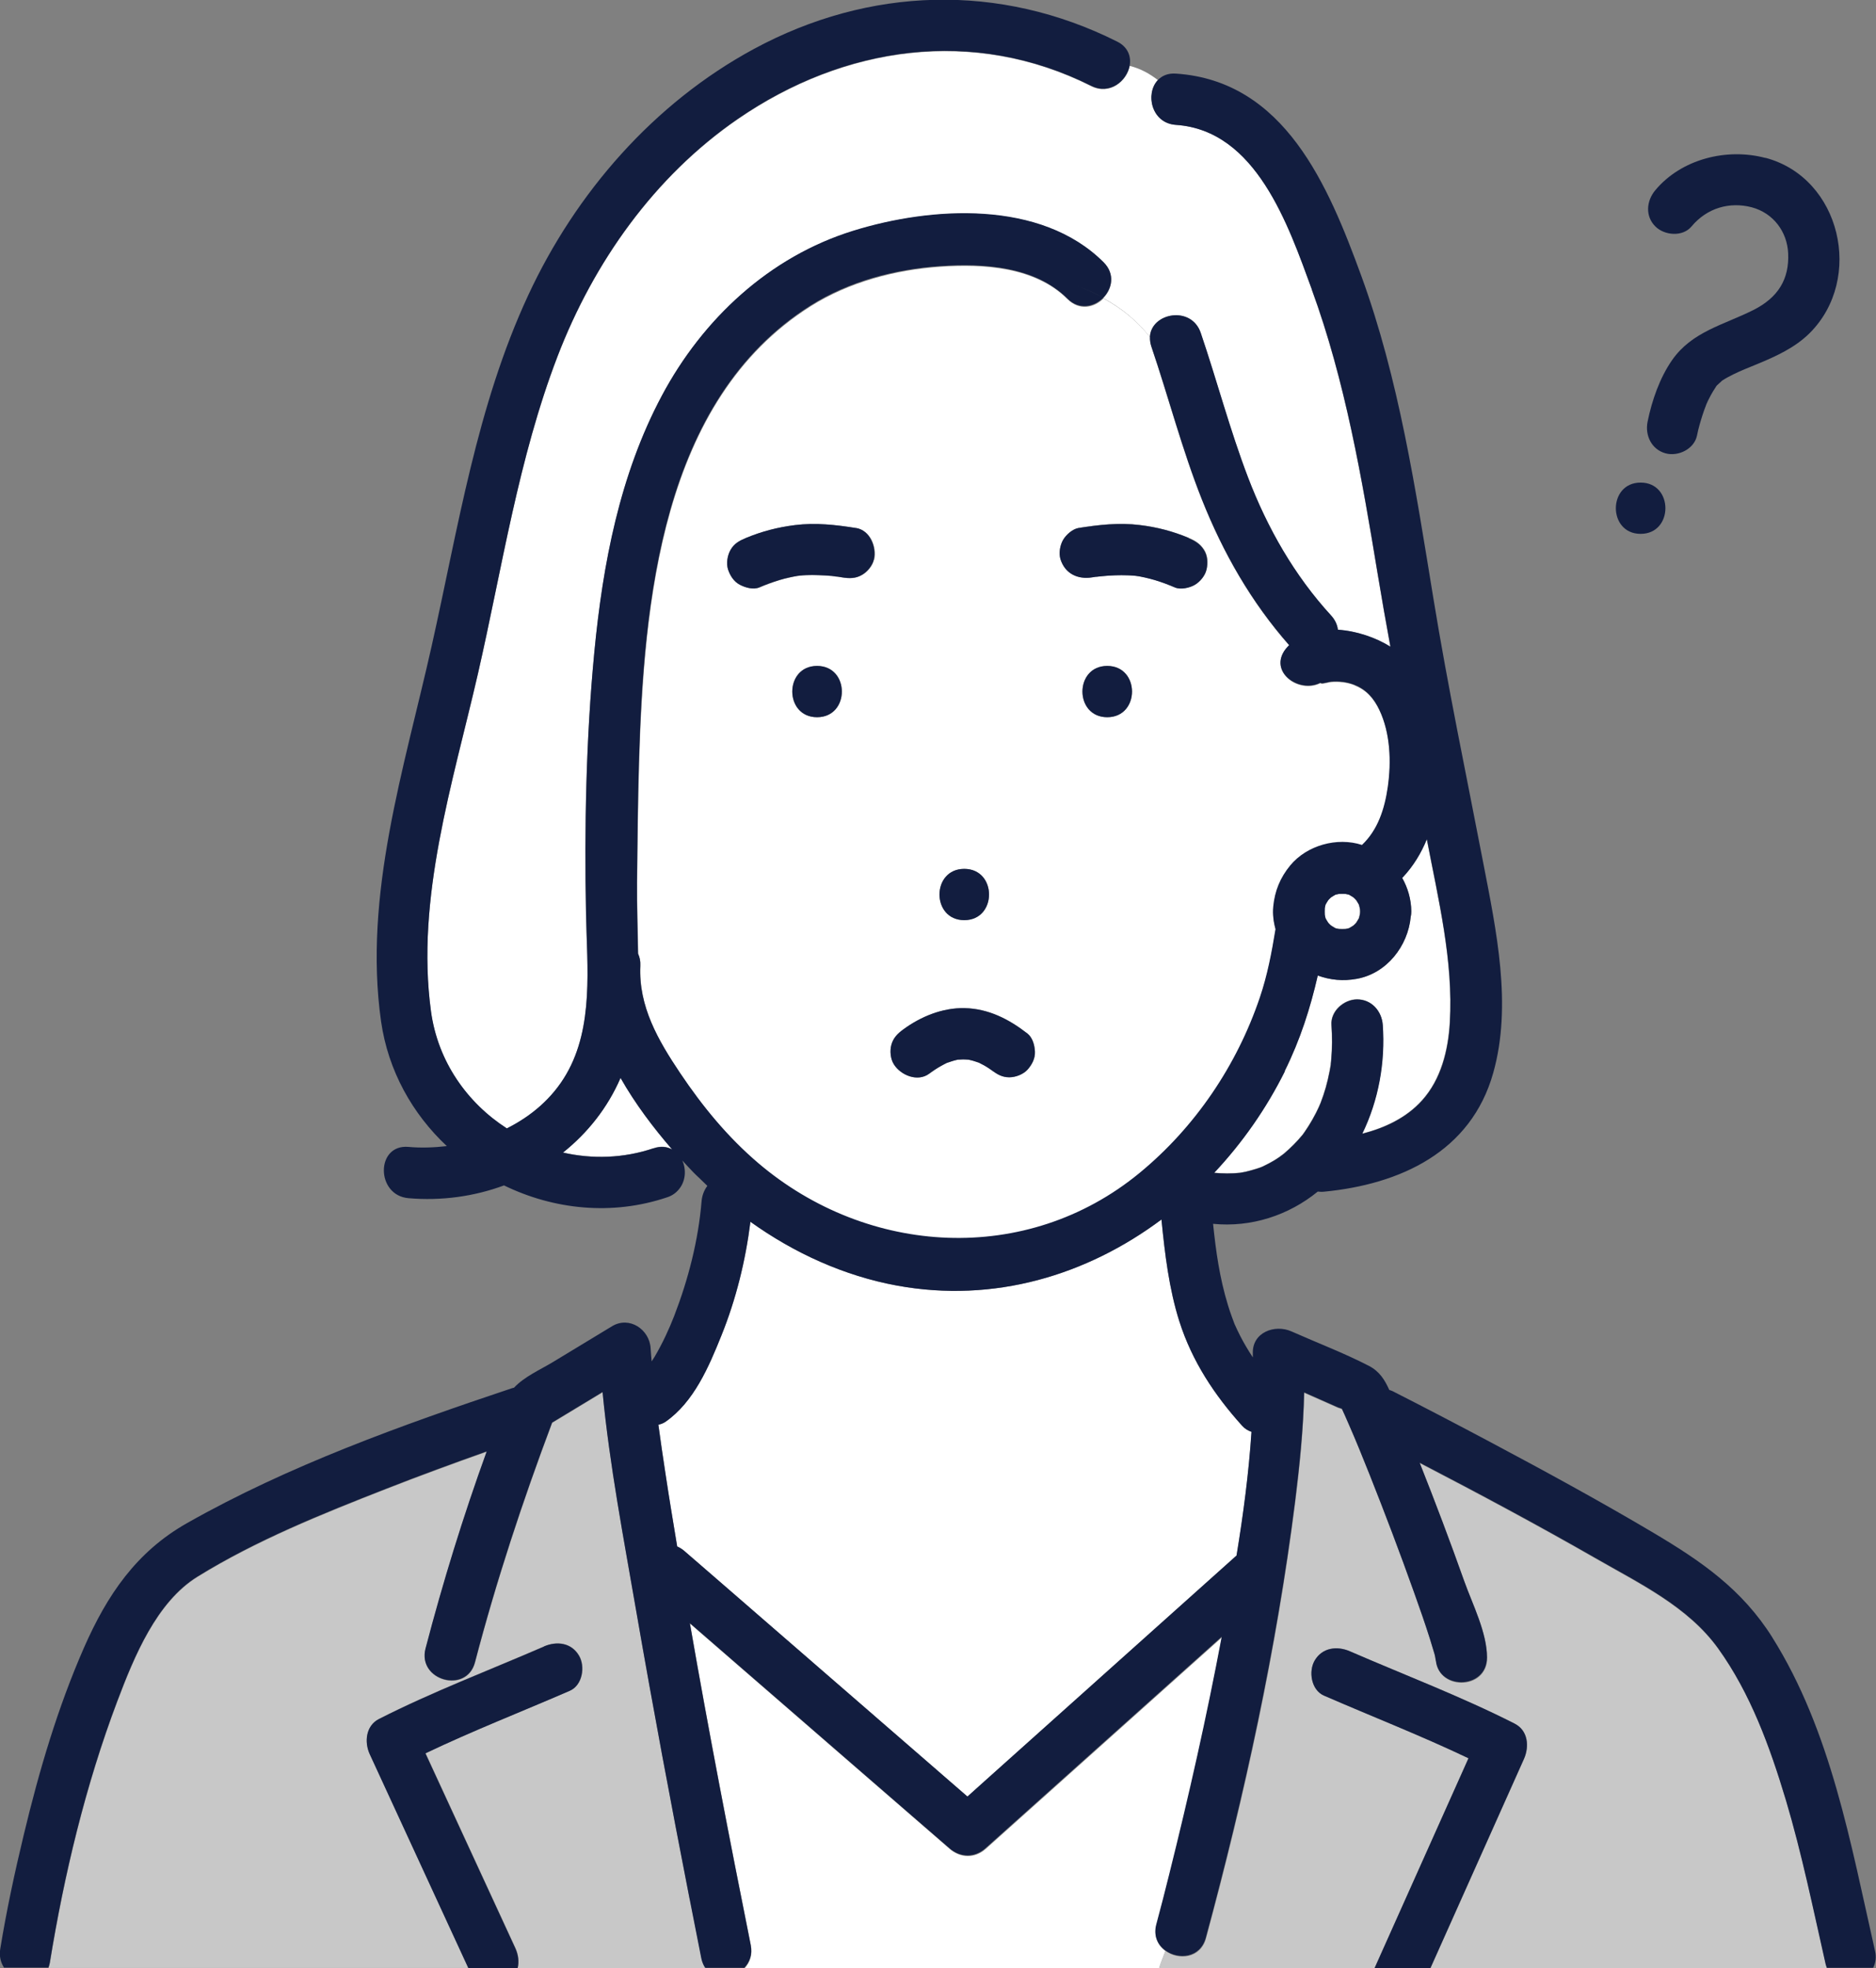
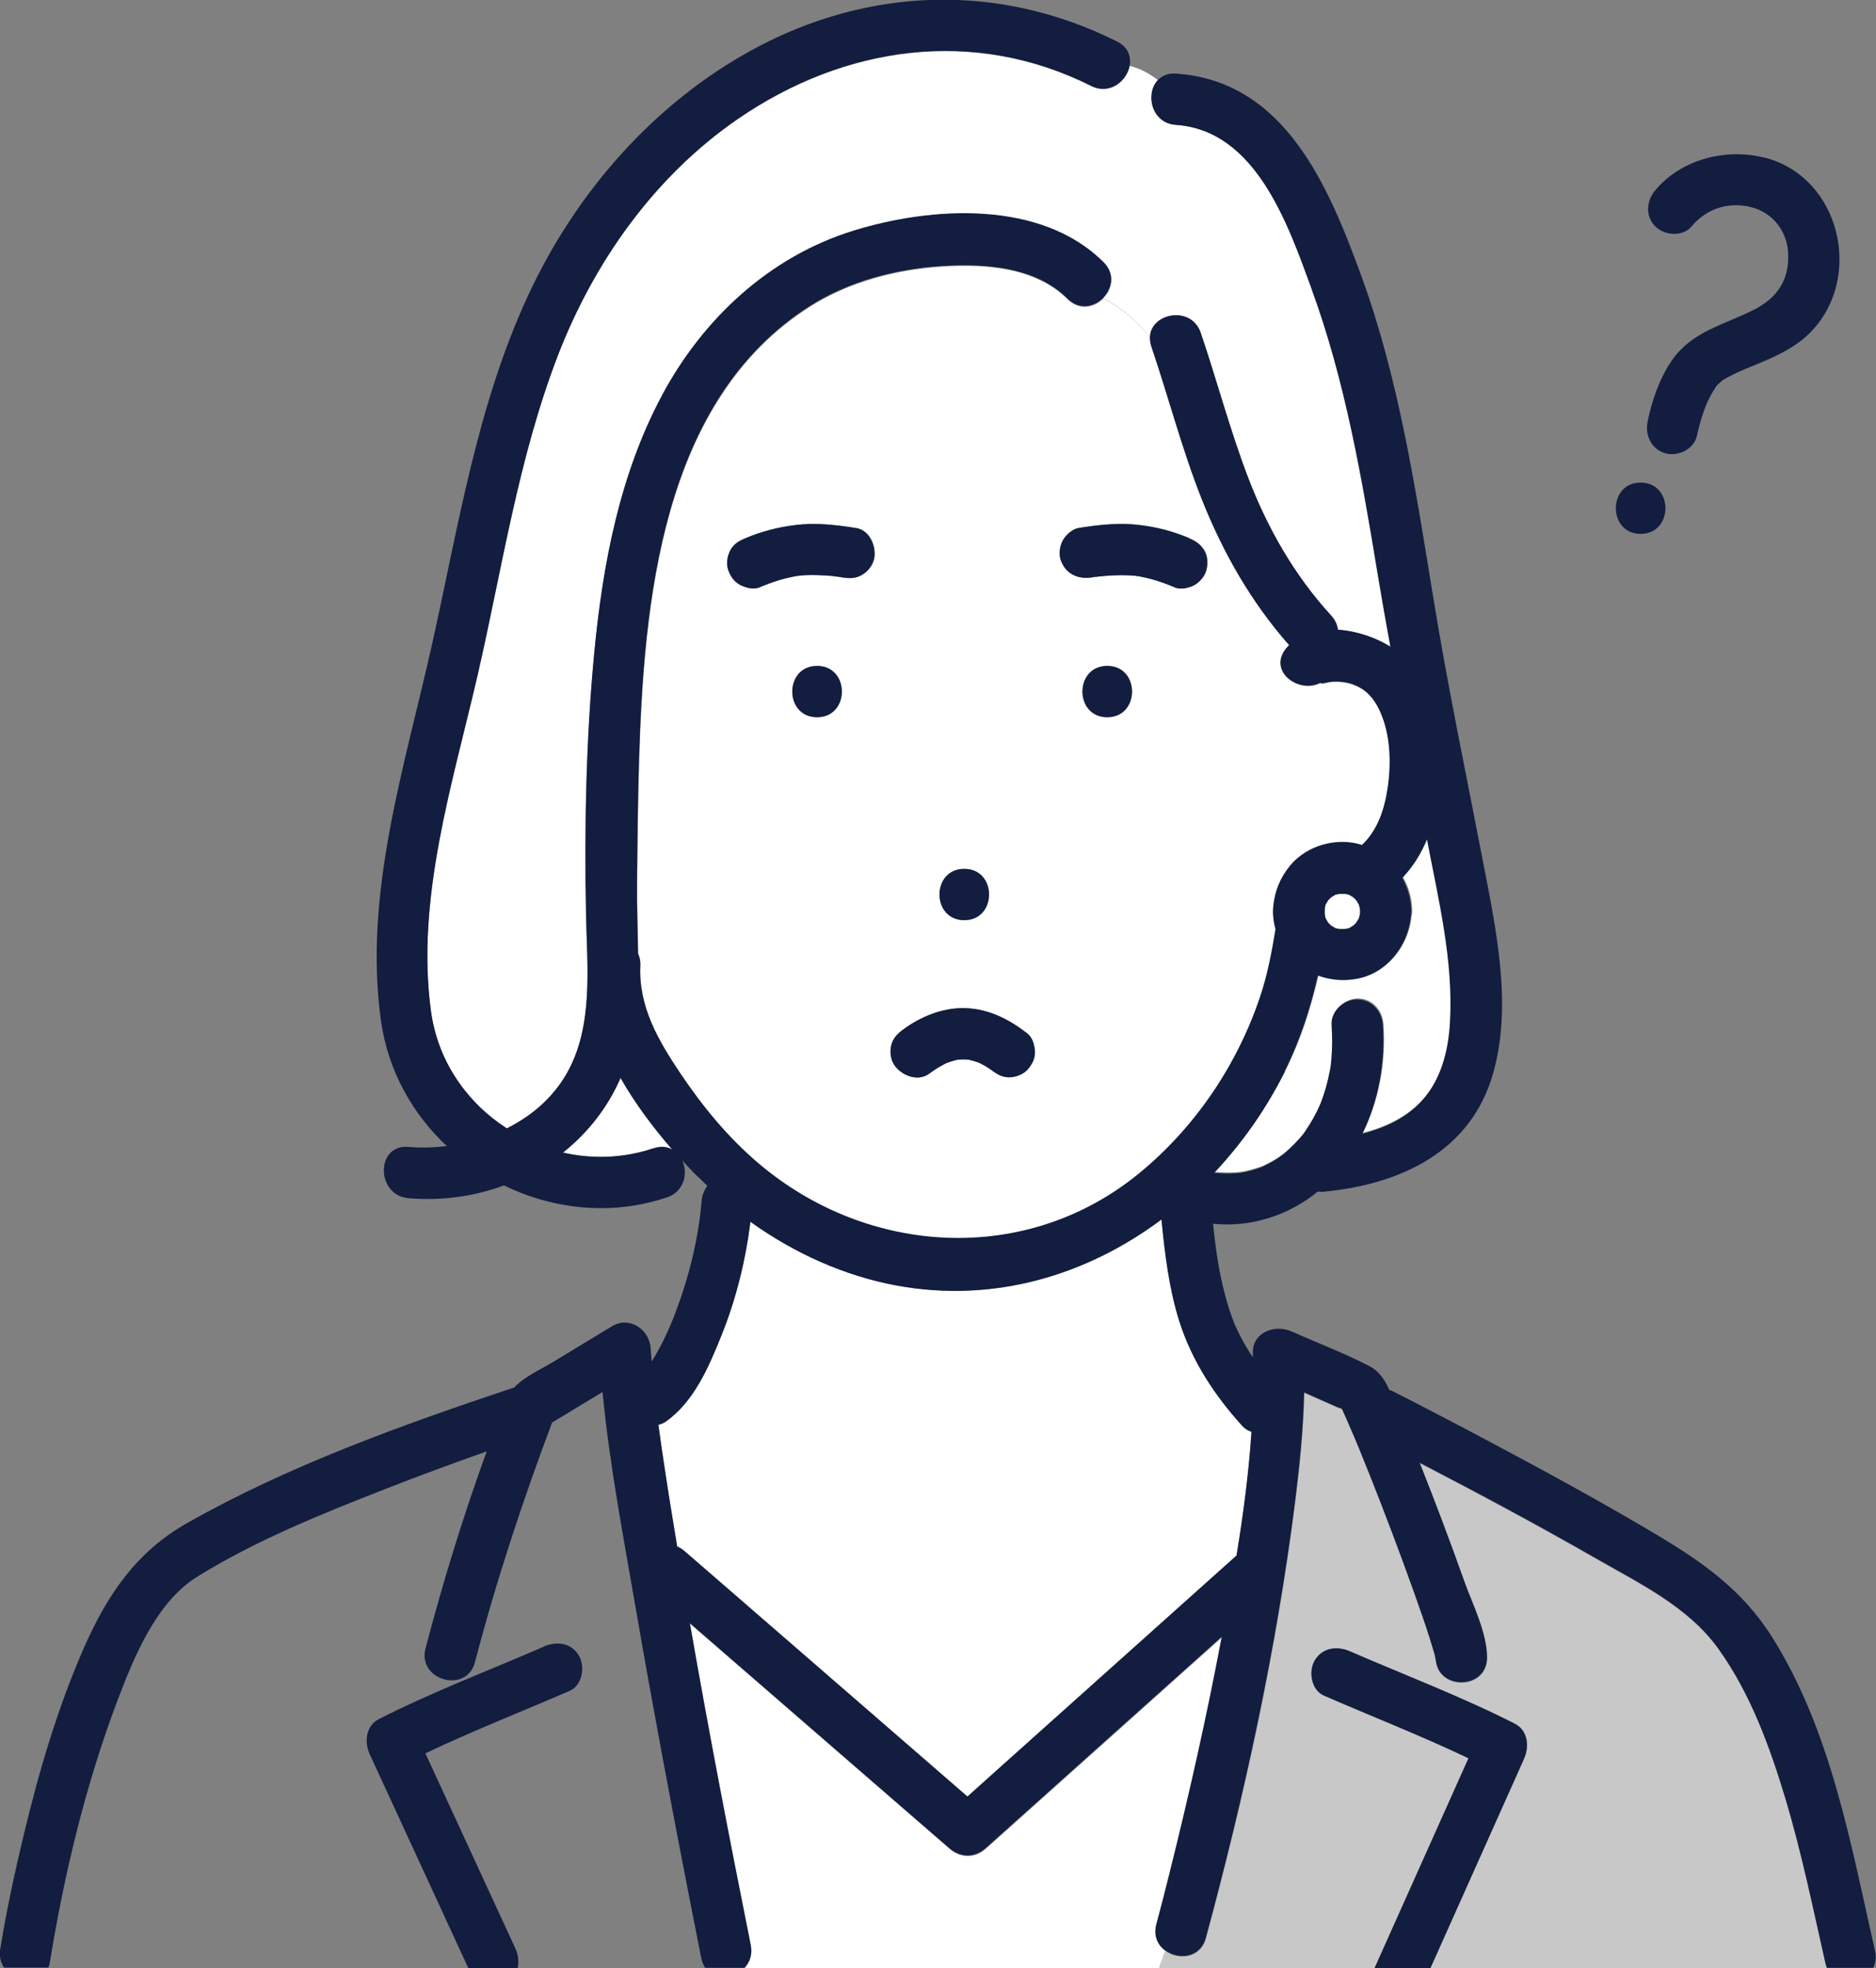
<svg xmlns="http://www.w3.org/2000/svg" id="_レイヤー_2" viewBox="0 0 164.67 172.73">
  <rect x="0" y="0" width="164.67" height="172.73" fill="#808080" stroke="none" />
  <defs>
    <style>.cls-1{fill:#fff;}.cls-2{fill:#2e2e2e;}.cls-3{fill:#121d3f;}.cls-4{fill:#c8c8c8;}</style>
  </defs>
  <g id="blue">
    <path class="cls-1" d="M49.42,101.14c2.57.59,5.31.52,7.95-.38.64-.22,1.19-.14,1.63.1-1.65-1.89-3.25-4.01-4.53-6.28-1.13,2.61-2.88,4.82-5.05,6.55Z" />
-     <path class="cls-1" d="M123.16,76.97s-.05.05-.08.07c.49.87.79,1.87.8,2.94,0,.16-.01.32-.05.47-.24,2.58-2.11,4.98-4.74,5.45-1.19.21-2.32.11-3.42-.29-.66,2.85-1.53,5.61-2.9,8.38-1.63,3.28-3.74,6.29-6.21,8.92.76.07,1.52.09,2.27,0,.12-.02.42-.07.49-.09.18-.04.36-.09.54-.14.24-.07.47-.14.71-.22.05-.02.17-.07.25-.1.35-.16.69-.34,1.02-.54.16-.09.31-.19.46-.3.05-.04.31-.24.4-.3.59-.51,1.14-1.05,1.63-1.65.06-.08.12-.16.17-.24.13-.18.25-.37.37-.56.22-.35.43-.72.62-1.09.09-.18.18-.37.27-.56.02-.05.14-.32.15-.35.17-.44.32-.89.45-1.34.13-.46.24-.93.33-1.4.04-.2.07-.41.11-.62,0-.02,0-.03,0-.05.02-.13.03-.27.04-.4.09-1,.09-2.01.02-3.02-.09-1.22,1.1-2.25,2.25-2.25,1.28,0,2.17,1.04,2.25,2.25.23,3.28-.37,6.6-1.8,9.54,1.99-.51,3.87-1.39,5.25-2.92,1.67-1.86,2.29-4.39,2.44-6.83.32-5.42-1.01-10.81-2.02-16.1-.5,1.22-1.18,2.35-2.09,3.32Z" />
+     <path class="cls-1" d="M123.16,76.97c.49.87.79,1.87.8,2.94,0,.16-.01.32-.05.47-.24,2.58-2.11,4.98-4.74,5.45-1.19.21-2.32.11-3.42-.29-.66,2.85-1.53,5.61-2.9,8.38-1.63,3.28-3.74,6.29-6.21,8.92.76.07,1.52.09,2.27,0,.12-.02.42-.07.49-.09.18-.04.36-.09.54-.14.24-.07.47-.14.71-.22.05-.02.17-.07.25-.1.35-.16.69-.34,1.02-.54.16-.09.31-.19.46-.3.05-.04.31-.24.4-.3.59-.51,1.14-1.05,1.63-1.65.06-.08.12-.16.17-.24.13-.18.25-.37.37-.56.22-.35.43-.72.62-1.09.09-.18.18-.37.27-.56.02-.05.14-.32.15-.35.17-.44.32-.89.45-1.34.13-.46.24-.93.33-1.4.04-.2.07-.41.11-.62,0-.02,0-.03,0-.05.02-.13.03-.27.04-.4.09-1,.09-2.01.02-3.02-.09-1.22,1.1-2.25,2.25-2.25,1.28,0,2.17,1.04,2.25,2.25.23,3.28-.37,6.6-1.8,9.54,1.99-.51,3.87-1.39,5.25-2.92,1.67-1.86,2.29-4.39,2.44-6.83.32-5.42-1.01-10.81-2.02-16.1-.5,1.22-1.18,2.35-2.09,3.32Z" />
    <path class="cls-1" d="M103.52,115.96c-.91-2.88-1.27-5.92-1.57-8.94-6.54,4.89-14.69,7.36-23.21,5.8-4.64-.85-9.03-2.85-12.87-5.6-.43,3.42-1.26,6.79-2.55,9.99-1.1,2.71-2.42,5.82-4.9,7.56-.19.14-.41.21-.63.26.2,1.43.41,2.85.62,4.27.32,2.14.68,4.27,1.03,6.41.21.09.42.21.62.39,1.09.95,2.18,1.89,3.28,2.84,7.19,6.24,14.39,12.48,21.58,18.72.55-.49,1.11-.99,1.66-1.49,7.32-6.56,14.65-13.11,21.97-19.67.59-3.59,1.07-7.21,1.31-10.84-.31-.1-.59-.27-.81-.52-2.44-2.7-4.41-5.68-5.52-9.17Z" />
    <path class="cls-1" d="M118.93,60.15c-.66-.27-1.38-.35-2.1-.29-.16.01-.68.16-.8.14-.07-.01-.11-.03-.14-.04-1.89.94-4.56-.99-3.04-2.96.1-.13.21-.24.32-.35-3.33-3.78-5.8-8.09-7.66-12.78-1.75-4.39-2.93-8.96-4.44-13.43-.1-.3-.13-.58-.12-.84-1.1-1.4-2.47-2.53-4.09-3.41-.79.81-2.11,1.11-3.15.07-2.84-2.84-7.38-3.11-11.16-2.85-3.95.27-8.01,1.34-11.38,3.46-13.14,8.29-14.65,26.09-15.07,40.13-.1,3.49-.14,6.97-.17,10.46-.02,2.09.07,4.18.09,6.27.14.29.22.64.2,1.05-.17,3.59,1.57,6.57,3.51,9.46,1.96,2.93,4.16,5.61,6.86,7.9,9.6,8.16,23.55,9,33.45.86,4.88-4.01,8.56-9.44,10.57-15.42.66-1.95,1.04-3.96,1.37-5.99-.18-.65-.26-1.32-.2-1.96.13-1.38.61-2.55,1.49-3.62,1.46-1.77,4.12-2.51,6.3-1.8,1.39-1.32,1.98-3.14,2.26-5.06.32-2.22.23-4.76-.74-6.81-.47-.99-1.12-1.76-2.15-2.17ZM84.64,76.25c2.9,0,2.9,4.5,0,4.5s-2.9-4.5,0-4.5ZM71.72,62.94c-2.9,0-2.9-4.5,0-4.5s2.9,4.5,0,4.5ZM76.72,49.11c-.12.54-.57,1.07-1.03,1.34-.56.33-1.12.33-1.73.23-.12-.02-.25-.04-.37-.06-.53-.02-.17-.03-.03,0,0,0,.02,0,.03,0,.01,0,.02,0,.03,0-.2,0-.4-.05-.59-.07-.39-.04-.78-.06-1.18-.07-.36-.01-.72,0-1.08,0-.18,0-.36.02-.54.04-.05,0-.16.02-.25.03-.09.01-.18.03-.22.04-.16.03-.32.06-.48.1-.3.07-.59.14-.88.23-.58.18-1.16.39-1.72.63-.54.23-1.24.03-1.73-.23-.52-.27-.86-.8-1.03-1.34-.18-.54-.06-1.25.23-1.73.32-.55.78-.8,1.34-1.03,1.39-.59,2.79-.95,4.3-1.13,1.8-.22,3.6-.02,5.38.26,1.24.2,1.82,1.69,1.57,2.77ZM90.19,93.88c-.38.41-1.04.66-1.59.66-.65,0-1.1-.28-1.59-.66.52.4-.02,0-.13-.08-.16-.1-.31-.2-.48-.3-.16-.09-.32-.17-.48-.25,0,0,0,0-.01,0-.29-.11-.6-.2-.91-.26-.01,0-.02,0-.03,0-.14,0-.28-.02-.42-.02-.14,0-.27.01-.41.02-.02,0-.03,0-.05,0-.34.07-.66.17-.98.29,0,0,0,0,0,0-.17.09-.35.17-.51.27-.36.2-.7.44-1.04.68-1.01.75-2.48.13-3.08-.81-.31-.48-.38-1.2-.23-1.73.17-.61.55-.99,1.03-1.34,1.55-1.14,3.45-1.92,5.4-1.88,2.1.05,3.89.97,5.51,2.23.46.36.63,1.04.66,1.59.03.6-.27,1.16-.66,1.59ZM97.19,62.94c-2.9,0-2.9-4.5,0-4.5s2.9,4.5,0,4.5ZM105.91,49.98c-.12.54-.57,1.07-1.03,1.34-.44.26-1.24.44-1.73.23-.58-.24-1.17-.47-1.77-.65-.29-.09-.59-.16-.89-.23-.16-.04-.32-.07-.49-.1-.03,0-.08-.01-.14-.02-.11-.01-.28-.03-.34-.04-.18-.01-.36-.03-.54-.03-.36-.02-.72-.02-1.08,0-.4.01-.79.04-1.18.08-.1,0-.2.02-.29.03-.03,0-.13.02-.18.02-.02,0-.05,0-.06,0-.11.02-.21.03-.32.05-1.25.2-2.36-.31-2.77-1.57-.18-.54-.06-1.25.23-1.73.26-.44.82-.95,1.34-1.03,1.78-.29,3.58-.49,5.38-.26,1.5.18,2.9.55,4.3,1.13.57.24,1,.51,1.34,1.03.33.51.36,1.16.23,1.73Z" />
    <path class="cls-1" d="M115.15,25.38c-2.05-5.61-4.87-13.94-11.92-14.42-2.18-.15-2.71-2.75-1.59-3.93-.7-.54-1.49-1-2.48-1.25-.24,1.35-1.75,2.6-3.38,1.78-10.33-5.18-21.68-3.52-31.03,2.91-7.32,5.04-12.65,12.58-15.81,20.82-3.44,8.96-4.86,18.54-6.99,27.86-2.2,9.57-5.47,19.69-4.12,29.62.6,4.41,3.18,8.04,6.66,10.28,2.13-1.07,3.98-2.63,5.22-4.76,2.42-4.18,1.82-9.43,1.73-14.05-.15-7.63,0-15.4.73-23,.75-7.73,2.24-15.56,5.92-22.48,3.59-6.74,9.44-12.19,16.8-14.48,6.86-2.13,16.48-2.74,21.99,2.77,1.02,1.02.75,2.31-.04,3.11,1.62.88,2.99,2.01,4.09,3.41.11-2.11,3.63-2.78,4.46-.35,1.43,4.21,2.56,8.52,4.15,12.68,1.7,4.45,4.07,8.61,7.3,12.13.36.39.54.81.59,1.24,1.64.11,3.33.68,4.61,1.49-.38-2.11-.76-4.22-1.11-6.34-1.39-8.43-2.85-16.98-5.8-25.03Z" />
    <path class="cls-1" d="M83.35,162.24c-1.09-.95-2.18-1.89-3.28-2.84-6.5-5.64-13-11.28-19.5-16.91,1.64,9.44,3.46,18.85,5.34,28.23.17.84-.1,1.53-.56,2.02h36.39c.16-.51.36-1.01.56-1.52-.66-.48-1.06-1.28-.78-2.3.39-1.44.76-2.89,1.12-4.34,1.74-6.92,3.3-13.88,4.62-20.89-6.91,6.19-13.82,12.37-20.73,18.56-.96.86-2.22.83-3.18,0Z" />
    <path class="cls-4" d="M156.76,157.96c-1.38-4.62-3.09-9.31-5.93-13.26-2.65-3.68-6.92-5.71-10.76-7.92-5.08-2.91-10.24-5.67-15.44-8.37,1.37,3.45,2.68,6.91,3.92,10.41.71,2.01,1.99,4.49,1.99,6.68,0,2.9-4.5,2.9-4.5,0,0,.69.02.11-.11-.32-.14-.44-.26-.88-.4-1.32-.43-1.35-.9-2.7-1.38-4.04-1.24-3.48-2.54-6.93-3.91-10.36-.59-1.47-1.18-2.95-1.82-4.4-.13-.3-.26-.59-.39-.89-.08-.17-.15-.33-.23-.5-.13-.04-.26-.08-.33-.11-.99-.44-1.99-.88-2.98-1.32-.08,3.22-.4,6.43-.8,9.62-1.63,12.89-4.43,25.71-7.83,38.25-.48,1.78-2.41,1.94-3.56,1.1-.2.51-.4,1.01-.56,1.52h18.91c2.75-6.14,5.5-12.29,8.25-18.43-4.15-1.98-8.48-3.67-12.69-5.5-1.12-.49-1.36-2.13-.81-3.08.66-1.14,1.96-1.29,3.08-.81,4.82,2.09,9.81,3.98,14.49,6.36,1.18.6,1.28,2.02.81,3.08-2.74,6.13-5.48,12.25-8.22,18.38h34.82c-.04-.1-.08-.19-.1-.31-1.1-4.84-2.09-9.7-3.51-14.47Z" />
-     <path class="cls-4" d="M60.52,166.57c-1.63-8.34-3.2-16.7-4.65-25.07-1.1-6.37-2.35-12.84-2.97-19.31-1.48.89-2.95,1.79-4.43,2.68-2.59,6.89-4.91,13.91-6.77,21.03-.73,2.8-5.07,1.61-4.34-1.2,1.52-5.82,3.32-11.62,5.37-17.3-2.96,1.05-5.92,2.14-8.84,3.28-5.63,2.21-11.38,4.51-16.54,7.7-3.61,2.23-5.56,7-7.05,10.94-2.78,7.36-4.66,15.19-5.92,22.95-.03.16-.07.3-.12.43h36.86c-2.89-6.26-5.78-12.52-8.66-18.78-.48-1.05-.35-2.49.81-3.08,4.68-2.38,9.67-4.27,14.49-6.36,1.12-.49,2.4-.34,3.08.81.56.96.31,2.59-.81,3.08-4.2,1.82-8.52,3.51-12.67,5.49,2.63,5.7,5.26,11.4,7.89,17.1.26.57.34,1.19.2,1.75h16.48c-.15-.22-.27-.49-.34-.82-.36-1.78-.71-3.55-1.05-5.33Z" />
    <path class="cls-3" d="M84.67,88.47c-1.95-.04-3.85.74-5.4,1.88-.49.36-.87.74-1.03,1.34-.15.54-.08,1.26.23,1.73.6.94,2.06,1.55,3.08.81.33-.25.68-.48,1.04-.68.17-.1.34-.18.51-.27,0,0,0,0,0,0,.32-.11.65-.22.98-.29.02,0,.03,0,.05,0,.14,0,.27-.02.41-.02.14,0,.28.01.42.02.01,0,.02,0,.03,0,.31.06.61.15.91.26,0,0,0,0,.01,0,.16.09.32.16.48.25.16.09.32.19.48.3.11.07.65.48.13.08.49.38.94.66,1.59.66.55,0,1.21-.25,1.59-.66.39-.43.69-.99.66-1.59-.02-.55-.2-1.23-.66-1.59-1.62-1.26-3.41-2.18-5.51-2.23Z" />
    <path class="cls-3" d="M154.96,13.86c-3.39-.9-7.37.09-9.66,2.83-.78.93-.91,2.27,0,3.18.8.8,2.4.94,3.18,0,1.37-1.64,3.36-2.18,5.28-1.68,1.91.51,3.12,2.16,3.2,4.05.1,2.23-.85,3.86-3.06,4.97-2.59,1.3-5.37,1.88-7.12,4.38-1.09,1.56-1.78,3.55-2.16,5.42-.24,1.19.34,2.43,1.57,2.77,1.11.31,2.53-.37,2.77-1.57.12-.61.3-1.22.49-1.81.09-.27.18-.54.29-.81,0-.02.05-.13.07-.18.05-.11.1-.23.16-.34.12-.24.25-.49.39-.72.08-.13.16-.26.25-.39.05-.08.04-.07.02-.05.01-.01.04-.04.1-.11.06-.07.39-.34.42-.39.32-.21.66-.39,1-.56.67-.33,1.37-.6,2.07-.89,1.67-.69,3.33-1.44,4.63-2.73,4.77-4.76,2.74-13.62-3.88-15.38Z" />
    <path class="cls-3" d="M144.01,42.35c-2.9,0-2.9,4.5,0,4.5s2.9-4.5,0-4.5Z" />
    <path class="cls-3" d="M104.34,47.21c-1.39-.59-2.8-.95-4.3-1.13-1.8-.22-3.6-.02-5.38.26-.52.09-1.09.6-1.34,1.03-.28.48-.4,1.19-.23,1.73.41,1.26,1.52,1.77,2.77,1.57.11-.02.21-.03.32-.05.01,0,.04,0,.06,0,.06,0,.15-.02.18-.02.1-.01.2-.02.29-.03.39-.04.79-.07,1.18-.08.36-.01.72-.01,1.08,0,.18,0,.36.02.54.03.06,0,.23.02.34.04.06,0,.11.02.14.02.16.03.32.06.49.1.3.07.59.14.89.23.6.18,1.19.4,1.77.65.5.21,1.29.03,1.73-.23.47-.27.91-.81,1.03-1.34.13-.58.1-1.22-.23-1.73-.34-.53-.77-.79-1.34-1.03Z" />
    <path class="cls-2" d="M73.58,50.62s-.02,0-.03,0c-.15-.02-.51-.02.03,0Z" />
    <path class="cls-3" d="M75.15,46.34c-1.78-.29-3.58-.49-5.38-.26-1.5.19-2.9.55-4.3,1.13-.57.24-1.02.48-1.34,1.03-.28.48-.4,1.19-.23,1.73.18.54.51,1.07,1.03,1.34.5.26,1.19.46,1.73.23.56-.24,1.13-.45,1.72-.63.29-.09.59-.17.88-.23.16-.04.32-.07.48-.1.04,0,.13-.02.22-.04.09-.01.21-.02.25-.03.18-.02.36-.03.54-.04.36-.02.72-.02,1.08,0,.39.01.79.04,1.18.07.2.02.4.06.59.07-.01,0-.02,0-.03,0,.12.02.25.04.37.06.62.1,1.18.1,1.73-.23.47-.27.91-.81,1.03-1.34.25-1.08-.33-2.57-1.57-2.77Z" />
    <path class="cls-3" d="M97.19,58.44c-2.9,0-2.9,4.5,0,4.5s2.9-4.5,0-4.5Z" />
    <path class="cls-3" d="M84.64,76.25c-2.9,0-2.9,4.5,0,4.5s2.9-4.5,0-4.5Z" />
    <path class="cls-3" d="M71.72,58.44c-2.9,0-2.9,4.5,0,4.5s2.9-4.5,0-4.5Z" />
    <path class="cls-1" d="M119.29,79.45s0-.03-.02-.07c0,0,0,0,0,0-.07-.13-.15-.26-.23-.38-.04-.04-.08-.09-.12-.13-.04-.04-.09-.08-.13-.12-.12-.08-.25-.15-.38-.23-.02,0-.05-.02-.07-.02-.08-.02-.16-.03-.24-.05-.19-.01-.39-.01-.58,0-.08.02-.16.03-.24.05,0,0-.03,0-.07.02,0,0,0,0,0,0-.13.07-.26.15-.38.23-.04.04-.08.08-.13.12-.04.04-.08.09-.12.13-.08.12-.15.25-.23.38,0,.02-.02.05-.02.07-.02.08-.03.16-.05.24-.01.19-.01.39,0,.58.02.08.03.16.05.24,0,0,0,.03.02.07,0,0,0,0,0,0,.07.13.15.26.23.38.04.04.08.09.12.13.04.04.08.08.13.12.12.08.25.15.38.23.02,0,.05.02.07.02.08.02.16.03.24.05.19.01.39.01.58,0,.08-.02.16-.03.24-.05,0,0,.03,0,.07-.02,0,0,0,0,0,0,.13-.07.26-.15.38-.23.04-.04.09-.08.13-.12.04-.04.08-.09.12-.13.08-.12.15-.25.23-.38,0-.02.02-.05.02-.07.03-.11.05-.23.08-.35,0-.06.01-.12.01-.19,0-.06,0-.12-.01-.19-.02-.12-.04-.23-.08-.35Z" />
    <path class="cls-1" d="M118.58,81.39s0,0,.02,0c0,0-.01,0-.02,0Z" />
    <path class="cls-1" d="M119.22,79.22s0,0,0-.02c0,0,0,.01,0,.02Z" />
    <path class="cls-1" d="M116.41,80.75s0,0,0,.02c0,0,0-.01,0-.02Z" />
    <path class="cls-1" d="M117.03,78.59s.01,0,.02,0c0,0,0,0-.02,0Z" />
    <path class="cls-3" d="M155.58,143.71c-2.65-4.22-6.21-6.68-10.42-9.18-4.69-2.78-9.48-5.39-14.29-7.95-2.86-1.52-5.73-3.02-8.62-4.49-.1-.05-.2-.08-.3-.11-.4-.88-.85-1.63-1.8-2.12-2.19-1.13-4.54-2.02-6.79-3.02-1.46-.65-3.46.08-3.39,1.94,0,.11,0,.23,0,.34-.2-.3-.4-.62-.6-.96-.36-.61-.68-1.24-.97-1.89-.02-.05-.03-.06-.03-.06,0-.02-.02-.04-.04-.11-.07-.17-.13-.34-.19-.51-.13-.34-.24-.69-.35-1.04-.75-2.45-1.06-4.75-1.31-7.15,3.34.33,6.63-.74,9.19-2.83.17.02.35.03.55.01,6.69-.65,12.9-3.49,14.85-10.42,1.68-5.95.27-12.5-.87-18.41-1.49-7.74-3.11-15.44-4.38-23.23-1.56-9.53-3.01-19.23-6.34-28.34-2.88-7.87-6.71-17.08-16.26-17.72-.71-.05-1.23.19-1.59.57.59.46,1.12.99,1.65,1.51-.53-.53-1.06-1.05-1.65-1.51-1.12,1.18-.58,3.79,1.59,3.93,7.05.48,9.86,8.81,11.92,14.42,2.95,8.06,4.41,16.6,5.8,25.03.35,2.12.72,4.23,1.11,6.34-1.28-.8-2.97-1.38-4.61-1.49-.05-.42-.24-.85-.59-1.24-3.23-3.52-5.6-7.68-7.3-12.13-1.59-4.16-2.72-8.47-4.15-12.68-.83-2.43-4.35-1.76-4.46.35,1,1.27,1.78,2.76,2.35,4.46-.57-1.7-1.35-3.19-2.35-4.46-.01.26.02.54.12.84,1.52,4.46,2.7,9.04,4.44,13.43,1.87,4.69,4.33,9,7.66,12.78-.11.11-.22.22-.32.35-1.51,1.97,1.16,3.9,3.04,2.96.03.02.07.03.14.04.12.02.64-.12.8-.14.71-.06,1.43.02,2.1.29,1.03.41,1.68,1.18,2.15,2.17.98,2.05,1.06,4.59.74,6.81-.28,1.92-.87,3.74-2.26,5.06-2.18-.71-4.84.03-6.3,1.8-.88,1.07-1.36,2.24-1.49,3.62-.06.64.02,1.32.2,1.96-.33,2.03-.71,4.04-1.37,5.99-2.02,5.98-5.69,11.41-10.57,15.42-9.9,8.14-23.85,7.3-33.45-.86-2.69-2.29-4.89-4.97-6.86-7.9-1.94-2.89-3.68-5.88-3.51-9.46.02-.41-.06-.75-.2-1.05-.03-2.09-.11-4.18-.09-6.27.04-3.49.07-6.98.17-10.46.41-14.03,1.93-31.84,15.07-40.13,3.36-2.12,7.43-3.19,11.38-3.46,3.78-.26,8.32.01,11.16,2.85,1.03,1.03,2.35.74,3.15-.07-.8-.43-1.64-.82-2.56-1.13.92.31,1.76.69,2.56,1.13.78-.8,1.05-2.09.04-3.11-5.51-5.51-15.13-4.9-21.99-2.77-7.36,2.28-13.21,7.74-16.8,14.48-3.69,6.92-5.18,14.75-5.92,22.48-.73,7.6-.88,15.36-.73,23,.09,4.62.69,9.88-1.73,14.05-1.23,2.13-3.09,3.69-5.22,4.76-3.48-2.24-6.06-5.87-6.66-10.28-1.35-9.93,1.92-20.05,4.12-29.62,2.14-9.32,3.55-18.9,6.99-27.86,3.17-8.24,8.49-15.78,15.81-20.82,9.34-6.43,20.7-8.09,31.03-2.91,1.63.82,3.13-.43,3.38-1.78-.56-.14-1.17-.23-1.87-.23.7,0,1.31.09,1.87.23.14-.79-.15-1.63-1.1-2.1-10.31-5.17-21.77-4.82-31.89.65-8.78,4.75-15.63,12.61-19.81,21.62-4.52,9.73-6.14,20.39-8.47,30.77-2.4,10.71-6.02,21.86-4.44,32.96.62,4.32,2.75,8.1,5.77,10.93-1.13.13-2.26.17-3.37.07-2.88-.25-2.87,4.25,0,4.5,2.9.25,5.77-.15,8.39-1.12,4.36,2.12,9.48,2.68,14.33,1.04.46-.15.79-.41,1.04-.72-.78.16-1.69.16-2.82.16,1.12,0,2.04,0,2.82-.16.58-.71.64-1.72.28-2.51.32.35.64.7.96,1.03.18.19.38.37.58.56.48-.44.92-1.04,1.36-1.92-.44.88-.88,1.48-1.36,1.92.22.21.44.43.66.64-.29.38-.47.86-.51,1.37-.28,3.39-1.16,6.83-2.4,10.04-.43,1.11-1.01,2.38-1.71,3.57-.08.14-.18.28-.27.42-.03-.38-.07-.76-.09-1.14-.09-1.65-1.86-2.87-3.39-1.94-1.73,1.05-3.47,2.1-5.2,3.15-1.13.68-2.49,1.27-3.4,2.24-.05.01-.1.02-.16.04-9.69,3.24-19.64,6.8-28.55,11.85-4.45,2.52-7.01,6.31-9.04,10.93-2.31,5.27-3.94,10.81-5.28,16.4-.8,3.32-1.52,6.67-2.07,10.04-.1.64.04,1.18.33,1.63h3.9c.05-.13.09-.28.12-.43,1.26-7.76,3.14-15.59,5.92-22.95,1.49-3.94,3.45-8.72,7.05-10.94,5.16-3.19,10.91-5.5,16.54-7.7,2.93-1.15,5.88-2.23,8.84-3.28-2.06,5.68-3.85,11.48-5.37,17.3-.73,2.8,3.61,4,4.34,1.2,1.86-7.12,4.18-14.14,6.77-21.03,1.48-.89,2.95-1.79,4.43-2.68.62,6.47,1.87,12.93,2.97,19.31,1.45,8.37,3.02,16.73,4.65,25.07.35,1.78.7,3.56,1.05,5.33.07.33.19.6.34.82h3.43c.47-.49.73-1.18.56-2.02-1.88-9.38-3.7-18.79-5.34-28.23,6.5,5.64,13,11.28,19.5,16.91,1.09.95,2.18,1.89,3.28,2.84.96.83,2.22.86,3.18,0,6.91-6.19,13.82-12.37,20.73-18.56-1.32,7.01-2.89,13.97-4.62,20.89-.36,1.45-.73,2.9-1.12,4.34-.28,1.02.13,1.82.78,2.3.49-1.22.99-2.44.99-3.66,0,1.22-.5,2.44-.99,3.66,1.15.84,3.07.68,3.56-1.1,3.39-12.54,6.2-25.36,7.83-38.25.4-3.19.73-6.4.8-9.62.99.44,1.99.88,2.98,1.32.07.03.2.07.33.11.08.17.15.33.23.5.13.29.26.59.39.89.64,1.45,1.23,2.93,1.82,4.4,1.36,3.43,2.67,6.88,3.91,10.36.48,1.34.95,2.68,1.38,4.04.14.44.27.88.4,1.32.13.42.11,1,.11.32,0,2.9,4.5,2.9,4.5,0,0-2.19-1.27-4.67-1.99-6.68-1.24-3.49-2.55-6.96-3.92-10.41,5.2,2.7,10.36,5.46,15.44,8.37,3.84,2.21,8.11,4.24,10.76,7.92,2.84,3.95,4.54,8.64,5.93,13.26,1.42,4.76,2.41,9.62,3.51,14.47.03.11.07.21.1.31h4.07c.21-.42.3-.92.16-1.5-2.12-9.33-3.85-19.29-9.03-27.52ZM119.22,79.22s0,0,0-.02c0,0,0,0,0,.02ZM117.05,78.58s-.01,0-.02,0c0,0,.01,0,.02,0ZM116.29,79.69c.02-.08.03-.16.05-.24,0-.02.02-.05.02-.07.07-.13.15-.25.23-.38.04-.04.08-.09.12-.13.04-.04.08-.08.13-.12.13-.08.25-.16.38-.23,0,0,0,0,0,0,.03,0,.06-.02.07-.02.08-.02.16-.03.24-.05.19-.01.39-.01.58,0,.08.02.16.03.24.05.02,0,.05.02.07.02.13.07.25.15.38.23.04.04.09.08.13.12.04.04.08.08.12.13.08.13.16.25.23.38,0,0,0,0,0,0,0,.03.02.06.02.07.03.11.05.23.08.35,0,.06.01.12.01.19,0,.06,0,.12-.01.19-.02.12-.04.23-.08.35,0,.02-.02.05-.02.07-.07.13-.15.25-.23.38-.04.04-.08.09-.12.13-.04.04-.08.08-.13.12-.13.08-.25.16-.38.23,0,0,0,0,0,0-.03,0-.06.02-.07.02-.08.02-.16.03-.24.05-.19.01-.39.01-.58,0-.08-.02-.16-.03-.24-.05-.02,0-.05-.02-.07-.02-.13-.07-.25-.15-.38-.23-.04-.04-.09-.08-.13-.12-.04-.04-.08-.08-.12-.13-.08-.13-.16-.25-.23-.38,0,0,0,0,0,0,0-.03-.02-.06-.02-.07-.02-.08-.03-.16-.05-.24-.01-.19-.01-.39,0-.58ZM118.6,81.38s0,0-.02,0c0,0,0,0,.02,0ZM116.42,80.76s0-.01,0-.02c0,0,0,.01,0,.02ZM112.77,93.99c1.37-2.76,2.25-5.53,2.9-8.38,1.11.4,2.23.51,3.42.29,2.63-.47,4.5-2.88,4.74-5.45.03-.15.05-.31.05-.47-.01-1.07-.31-2.07-.8-2.94.02-.03.05-.05.08-.07.91-.97,1.59-2.1,2.09-3.32,1.01,5.29,2.34,10.68,2.02,16.1-.14,2.44-.76,4.97-2.44,6.83-1.38,1.53-3.26,2.41-5.25,2.92,1.43-2.94,2.03-6.26,1.8-9.54-.08-1.21-.97-2.25-2.25-2.25-1.15,0-2.34,1.03-2.25,2.25.07,1.01.07,2.01-.02,3.02-.01.13-.03.27-.04.4,0,.02,0,.03,0,.05-.03.21-.07.41-.11.62-.09.47-.2.94-.33,1.4-.13.45-.28.9-.45,1.34-.01.03-.13.29-.15.35-.09.19-.17.37-.27.56-.19.37-.4.74-.62,1.09-.12.19-.24.37-.37.56-.06.08-.11.16-.17.24-.5.6-1.04,1.15-1.63,1.65-.08.06-.34.26-.4.3-.15.1-.31.2-.46.3-.33.2-.68.37-1.02.54-.08.04-.21.09-.25.1-.23.08-.47.16-.71.22-.18.05-.36.1-.54.14-.06.01-.36.06-.49.09-.76.08-1.52.07-2.27,0,2.47-2.63,4.58-5.64,6.21-8.92ZM57.37,100.77c-2.65.89-5.39.96-7.95.38,2.17-1.73,3.92-3.94,5.05-6.55,1.28,2.26,2.89,4.38,4.53,6.28-.44-.24-.99-.32-1.63-.1ZM108.55,136.5c-7.32,6.56-14.65,13.11-21.97,19.67-.55.49-1.11.99-1.66,1.49-7.19-6.24-14.39-12.48-21.58-18.72-1.09-.95-2.18-1.89-3.28-2.84-.2-.17-.41-.29-.62-.39-.35-2.14-.71-4.27-1.03-6.41-.22-1.42-.43-2.84-.62-4.27.22-.05.44-.13.63-.26,2.49-1.73,3.81-4.84,4.9-7.56,1.29-3.2,2.12-6.57,2.55-9.99,3.84,2.75,8.23,4.75,12.87,5.6,8.52,1.56,16.66-.91,23.21-5.8.3,3.02.66,6.06,1.57,8.94,1.11,3.49,3.08,6.47,5.52,9.17.23.25.51.42.81.52-.24,3.63-.72,7.25-1.31,10.84Z" />
    <path class="cls-3" d="M47.75,144.5c-4.82,2.09-9.81,3.98-14.49,6.36-1.16.59-1.29,2.03-.81,3.08,2.89,6.26,5.78,12.52,8.66,18.78h4.32c.14-.56.06-1.18-.2-1.75-2.63-5.7-5.26-11.4-7.89-17.1,4.14-1.98,8.46-3.66,12.67-5.49,1.11-.48,1.37-2.12.81-3.08-.67-1.15-1.96-1.29-3.08-.81Z" />
    <path class="cls-3" d="M132.97,151.27c-4.69-2.38-9.67-4.27-14.49-6.36-1.11-.48-2.41-.33-3.08.81-.56.95-.31,2.59.81,3.08,4.21,1.83,8.54,3.52,12.69,5.5-2.75,6.14-5.5,12.29-8.25,18.43h4.9c2.74-6.13,5.48-12.25,8.22-18.38.47-1.06.37-2.48-.81-3.08Z" />
  </g>
</svg>